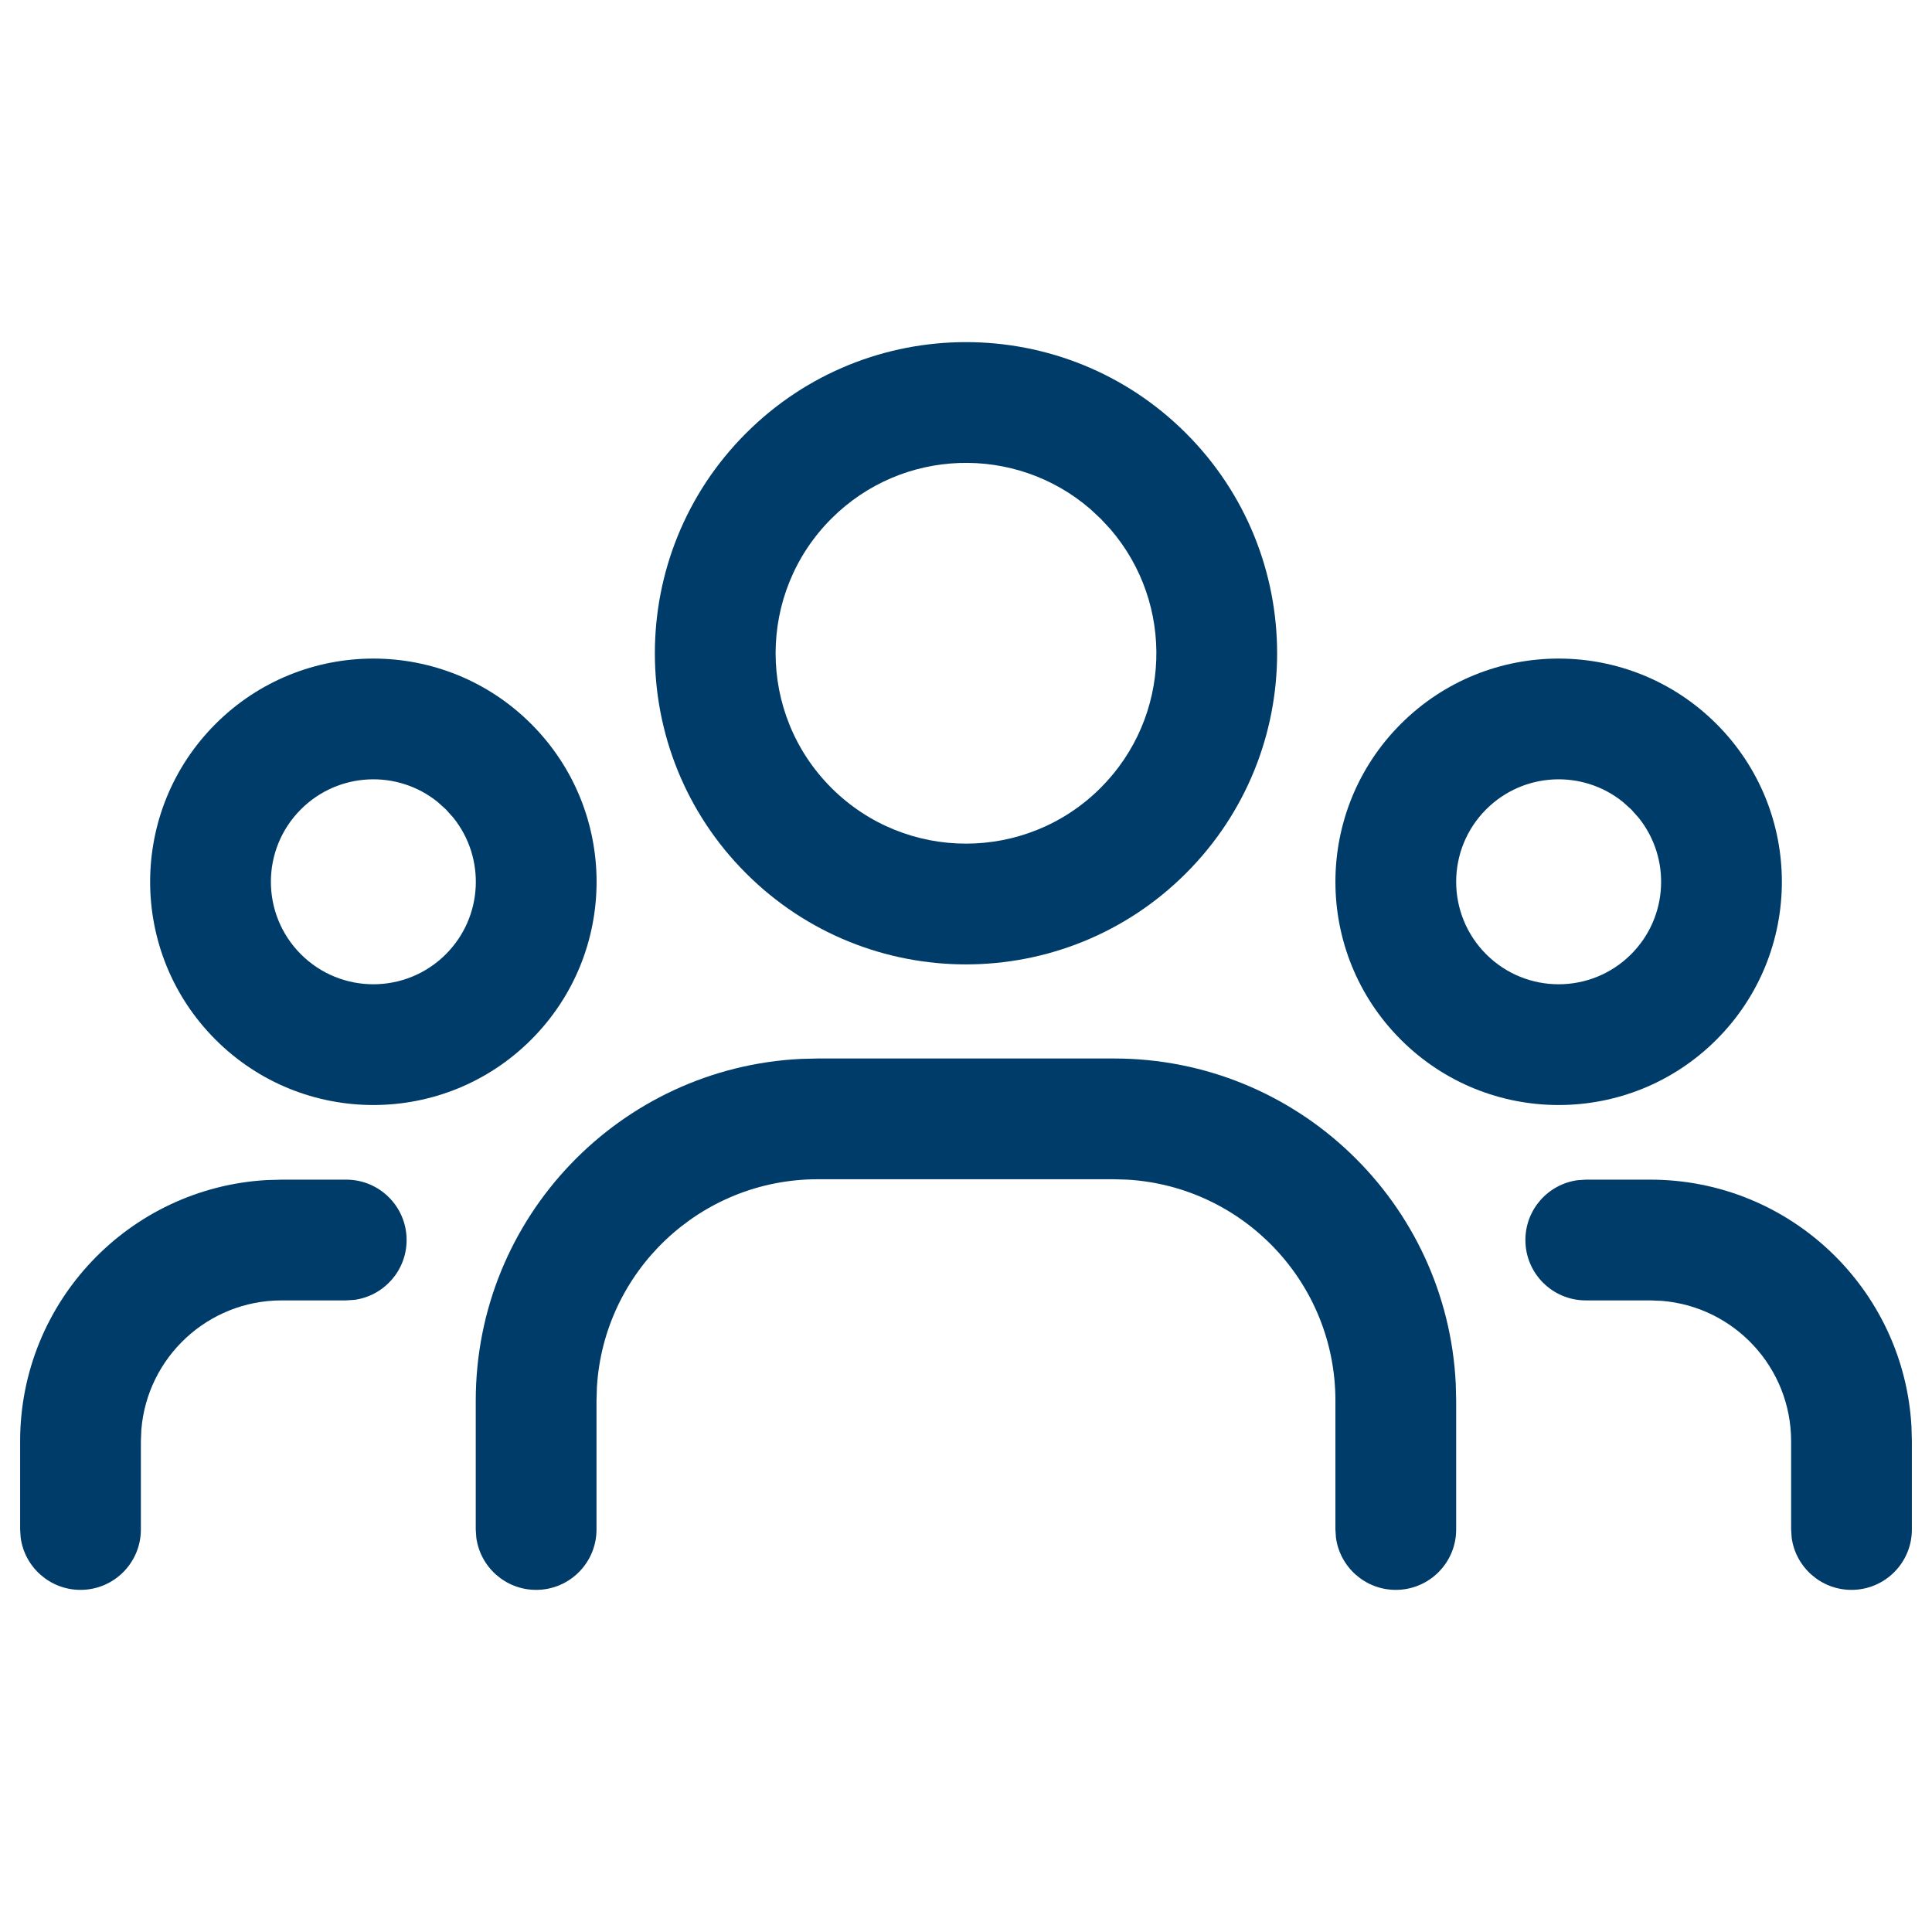
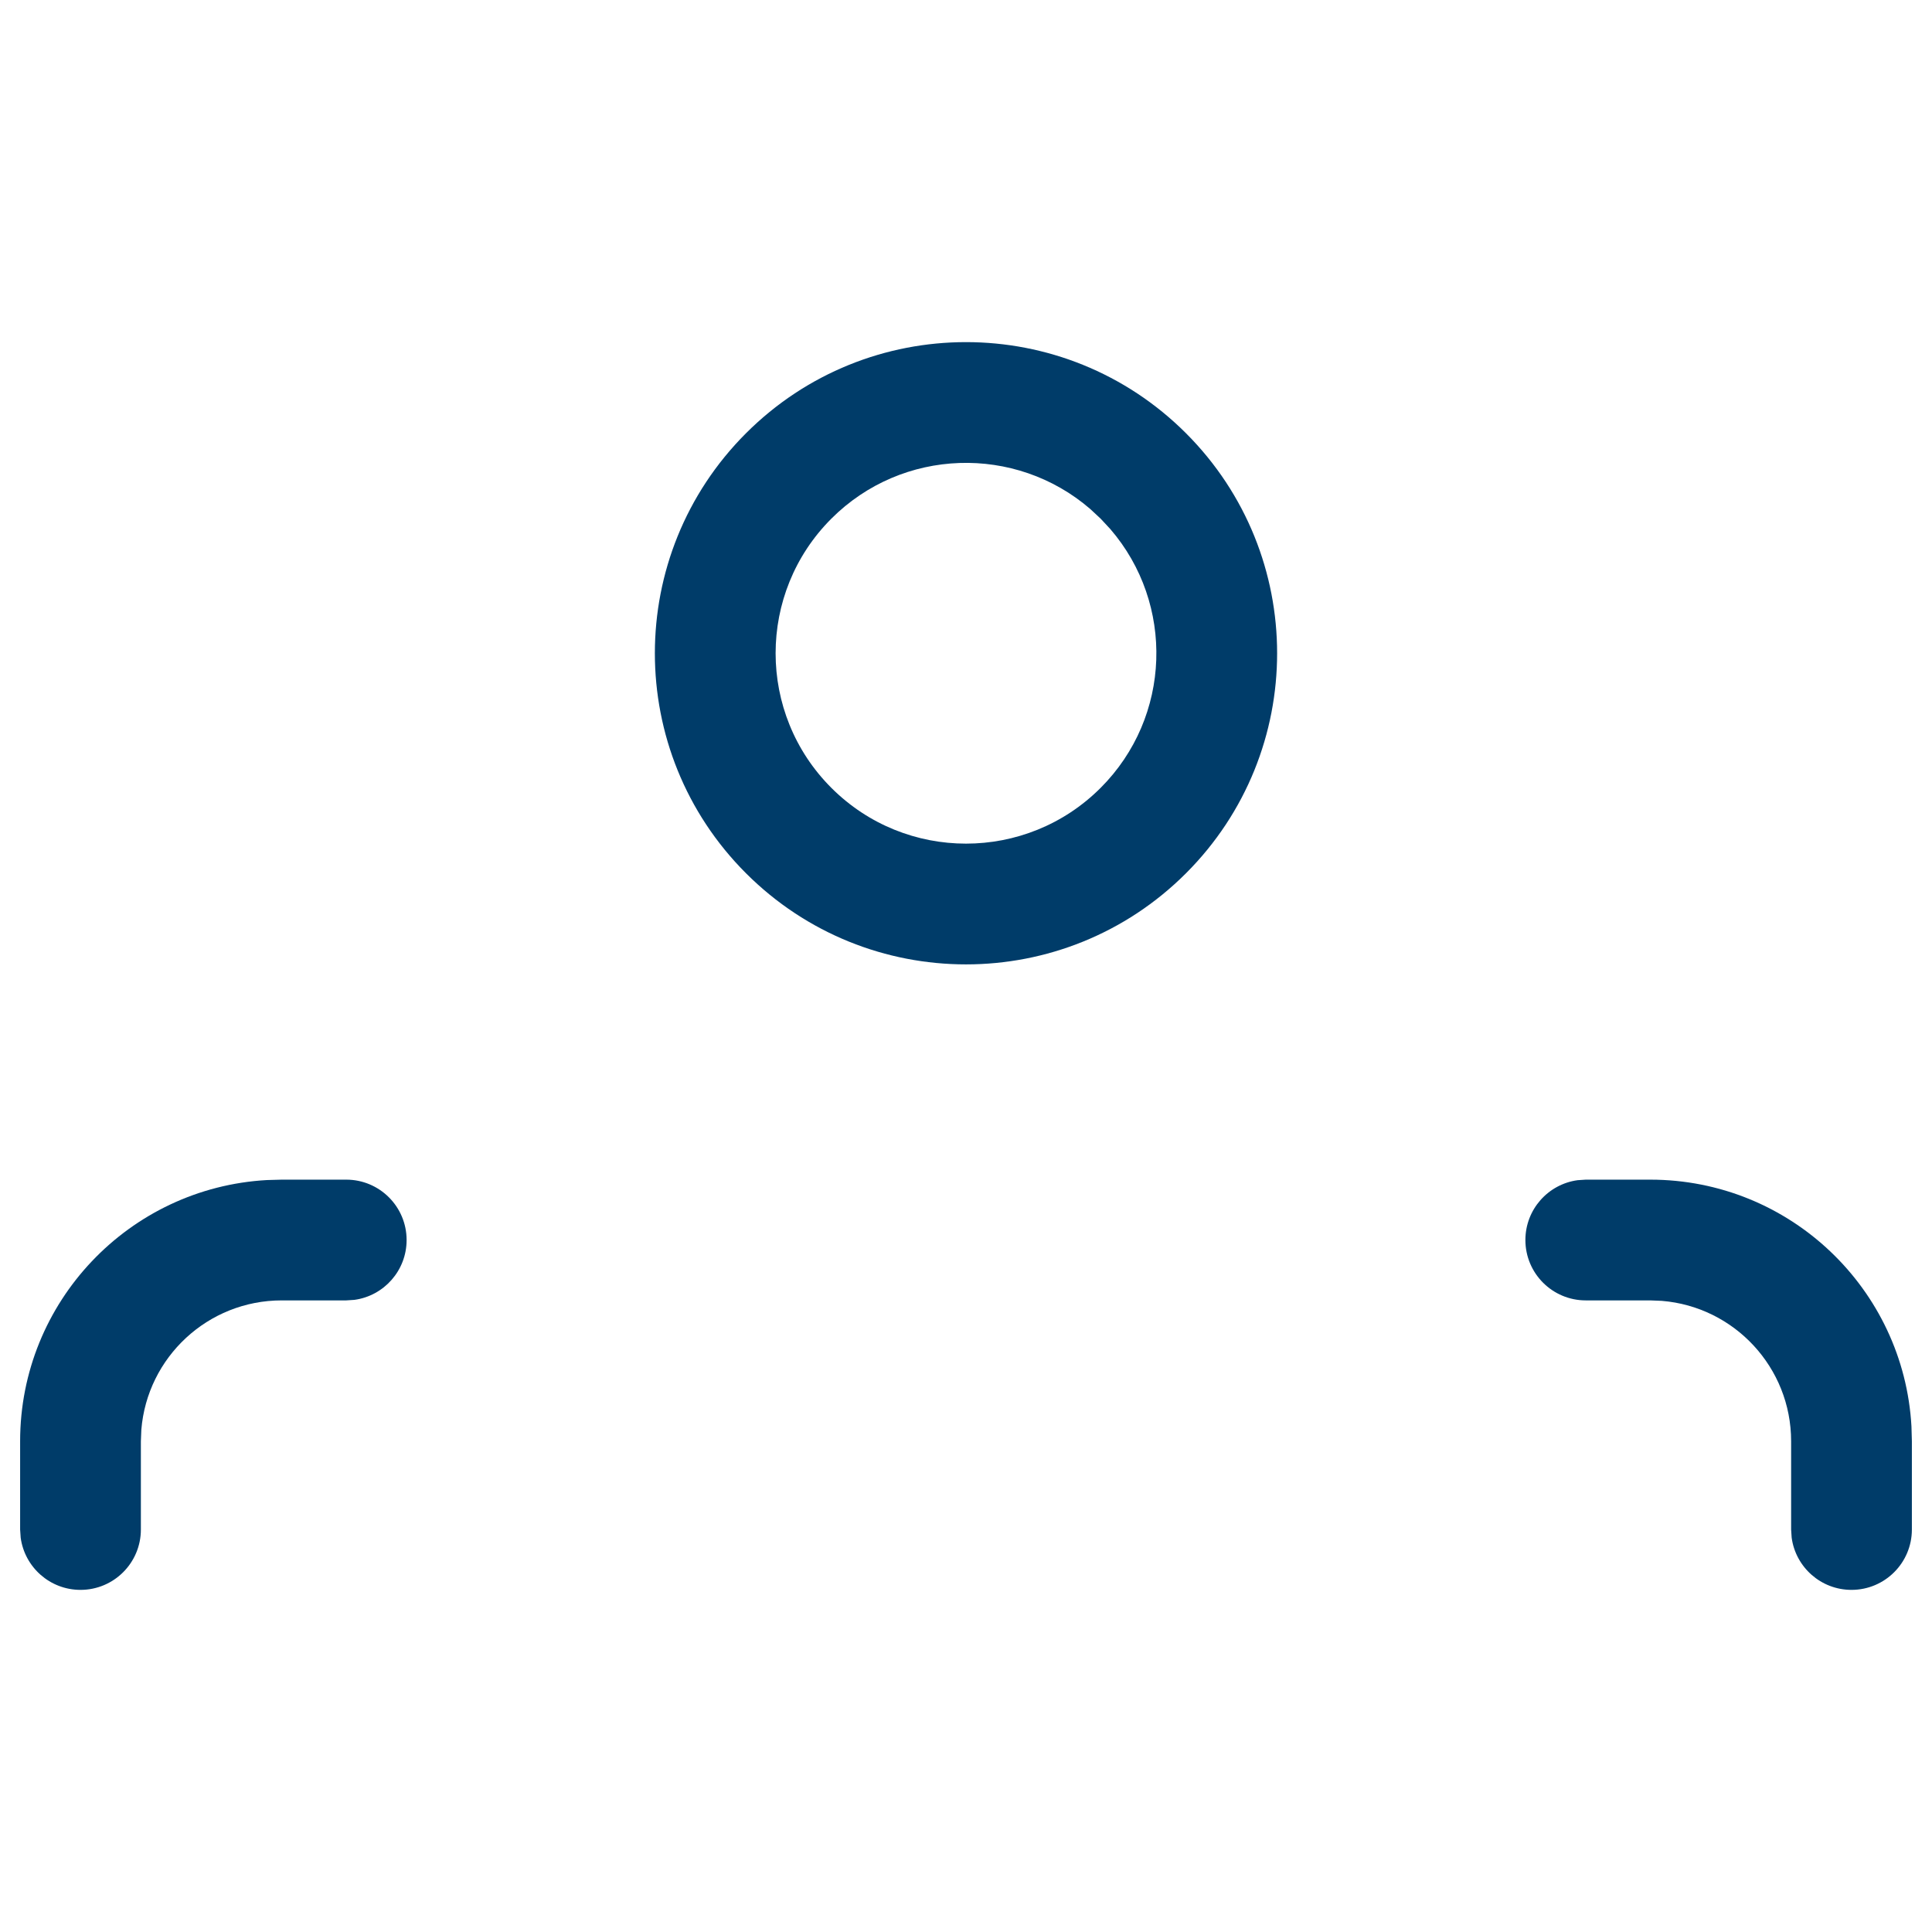
<svg xmlns="http://www.w3.org/2000/svg" width="1000" zoomAndPan="magnify" viewBox="0 0 750 750" height="1000" preserveAspectRatio="xMidYMid meet" version="1.2">
  <g id="08cf3df25a">
    <rect x="0" width="750" y="0" height="750" style="fill:#ffffff;fill-opacity:1;stroke:none;" />
    <rect x="0" width="750" y="0" height="750" style="fill:#ffffff;fill-opacity:1;stroke:none;" />
-     <path style=" stroke:none;fill-rule:nonzero;fill:#003c69;fill-opacity:1;" d="M 543.789 281.039 C 577.629 247.195 632.496 247.195 666.336 281.039 C 700.18 314.879 700.18 369.746 666.336 403.586 C 632.496 437.43 577.629 437.43 543.789 403.586 C 509.945 369.746 509.945 314.879 543.789 281.039 Z M 629.961 311.281 C 614.34 298.715 591.434 299.684 576.934 314.184 C 561.398 329.719 561.398 354.906 576.934 370.441 C 592.469 385.977 617.656 385.977 633.195 370.441 C 647.695 355.941 648.66 333.035 636.094 317.414 L 633.195 314.184 Z M 629.961 311.281 " />
    <path style=" stroke:none;fill-rule:nonzero;fill:#003c69;fill-opacity:1;" d="M 289.594 168.188 C 336.762 121.02 413.234 121.02 460.402 168.188 C 507.57 215.355 507.57 291.832 460.402 339 C 413.238 386.168 336.762 386.168 289.594 339 C 242.426 291.832 242.426 215.355 289.594 168.188 Z M 423.215 197.578 C 394.18 172.531 350.289 173.785 322.738 201.336 C 293.875 230.195 293.875 276.992 322.738 305.852 C 351.602 334.715 398.398 334.715 427.258 305.852 C 454.809 278.305 456.059 234.414 431.016 205.379 L 427.258 201.336 Z M 423.215 197.578 " />
-     <path style=" stroke:none;fill-rule:nonzero;fill:#003c69;fill-opacity:1;" d="M 83.664 281.039 C 117.504 247.195 172.371 247.195 206.211 281.039 C 240.055 314.879 240.055 369.746 206.211 403.586 C 172.371 437.43 117.504 437.43 83.664 403.586 C 49.82 369.746 49.82 314.879 83.664 281.039 Z M 169.836 311.281 C 154.215 298.715 131.309 299.684 116.809 314.184 C 101.273 329.719 101.273 354.906 116.809 370.441 C 132.344 385.977 157.531 385.977 173.066 370.441 C 187.566 355.941 188.535 333.035 175.969 317.414 L 173.066 314.184 Z M 169.836 311.281 " />
    <path style=" stroke:none;fill-rule:nonzero;fill:#003c69;fill-opacity:1;" d="M 640.625 457.938 C 694.789 457.938 739.039 500.32 742.027 553.734 L 742.188 559.5 L 742.188 593.75 C 742.188 606.695 731.695 617.188 718.75 617.188 C 706.883 617.188 697.078 608.367 695.523 596.93 L 695.312 593.75 L 695.312 559.5 C 695.312 530.801 673.227 507.273 645.113 504.992 L 640.625 504.812 L 615.594 504.812 C 602.648 504.812 592.156 494.32 592.156 481.375 C 592.156 469.508 600.977 459.703 612.414 458.152 L 615.594 457.938 Z M 640.625 457.938 " />
    <path style=" stroke:none;fill-rule:nonzero;fill:#003c69;fill-opacity:1;" d="M 134.406 457.938 C 147.352 457.938 157.844 468.43 157.844 481.375 C 157.844 493.242 149.027 503.047 137.586 504.602 L 134.406 504.812 L 109.375 504.812 C 80.672 504.812 57.148 526.898 54.867 555.012 L 54.688 559.5 L 54.688 593.75 C 54.688 606.695 44.195 617.188 31.25 617.188 C 19.383 617.188 9.578 608.367 8.027 596.93 L 7.812 593.75 L 7.812 559.5 C 7.812 505.336 50.191 461.086 103.609 458.098 L 109.375 457.938 Z M 134.406 457.938 " />
-     <path style=" stroke:none;fill-rule:nonzero;fill:#003c69;fill-opacity:1;" d="M 432.469 410.906 C 503.664 410.906 561.773 466.922 565.129 537.285 L 565.281 543.719 L 565.281 593.75 C 565.281 606.695 554.789 617.188 541.844 617.188 C 529.977 617.188 520.172 608.367 518.617 596.93 L 518.406 593.75 L 518.406 543.719 C 518.406 498.016 482.727 460.645 437.703 457.938 L 432.469 457.781 L 317.5 457.781 C 271.797 457.781 234.426 493.461 231.719 538.484 L 231.562 543.719 L 231.562 593.75 C 231.562 606.695 221.07 617.188 208.125 617.188 C 196.258 617.188 186.453 608.367 184.902 596.93 L 184.688 593.75 L 184.688 543.719 C 184.688 472.523 240.703 414.414 311.066 411.059 L 317.5 410.906 Z M 432.469 410.906 " />
  </g>
</svg>